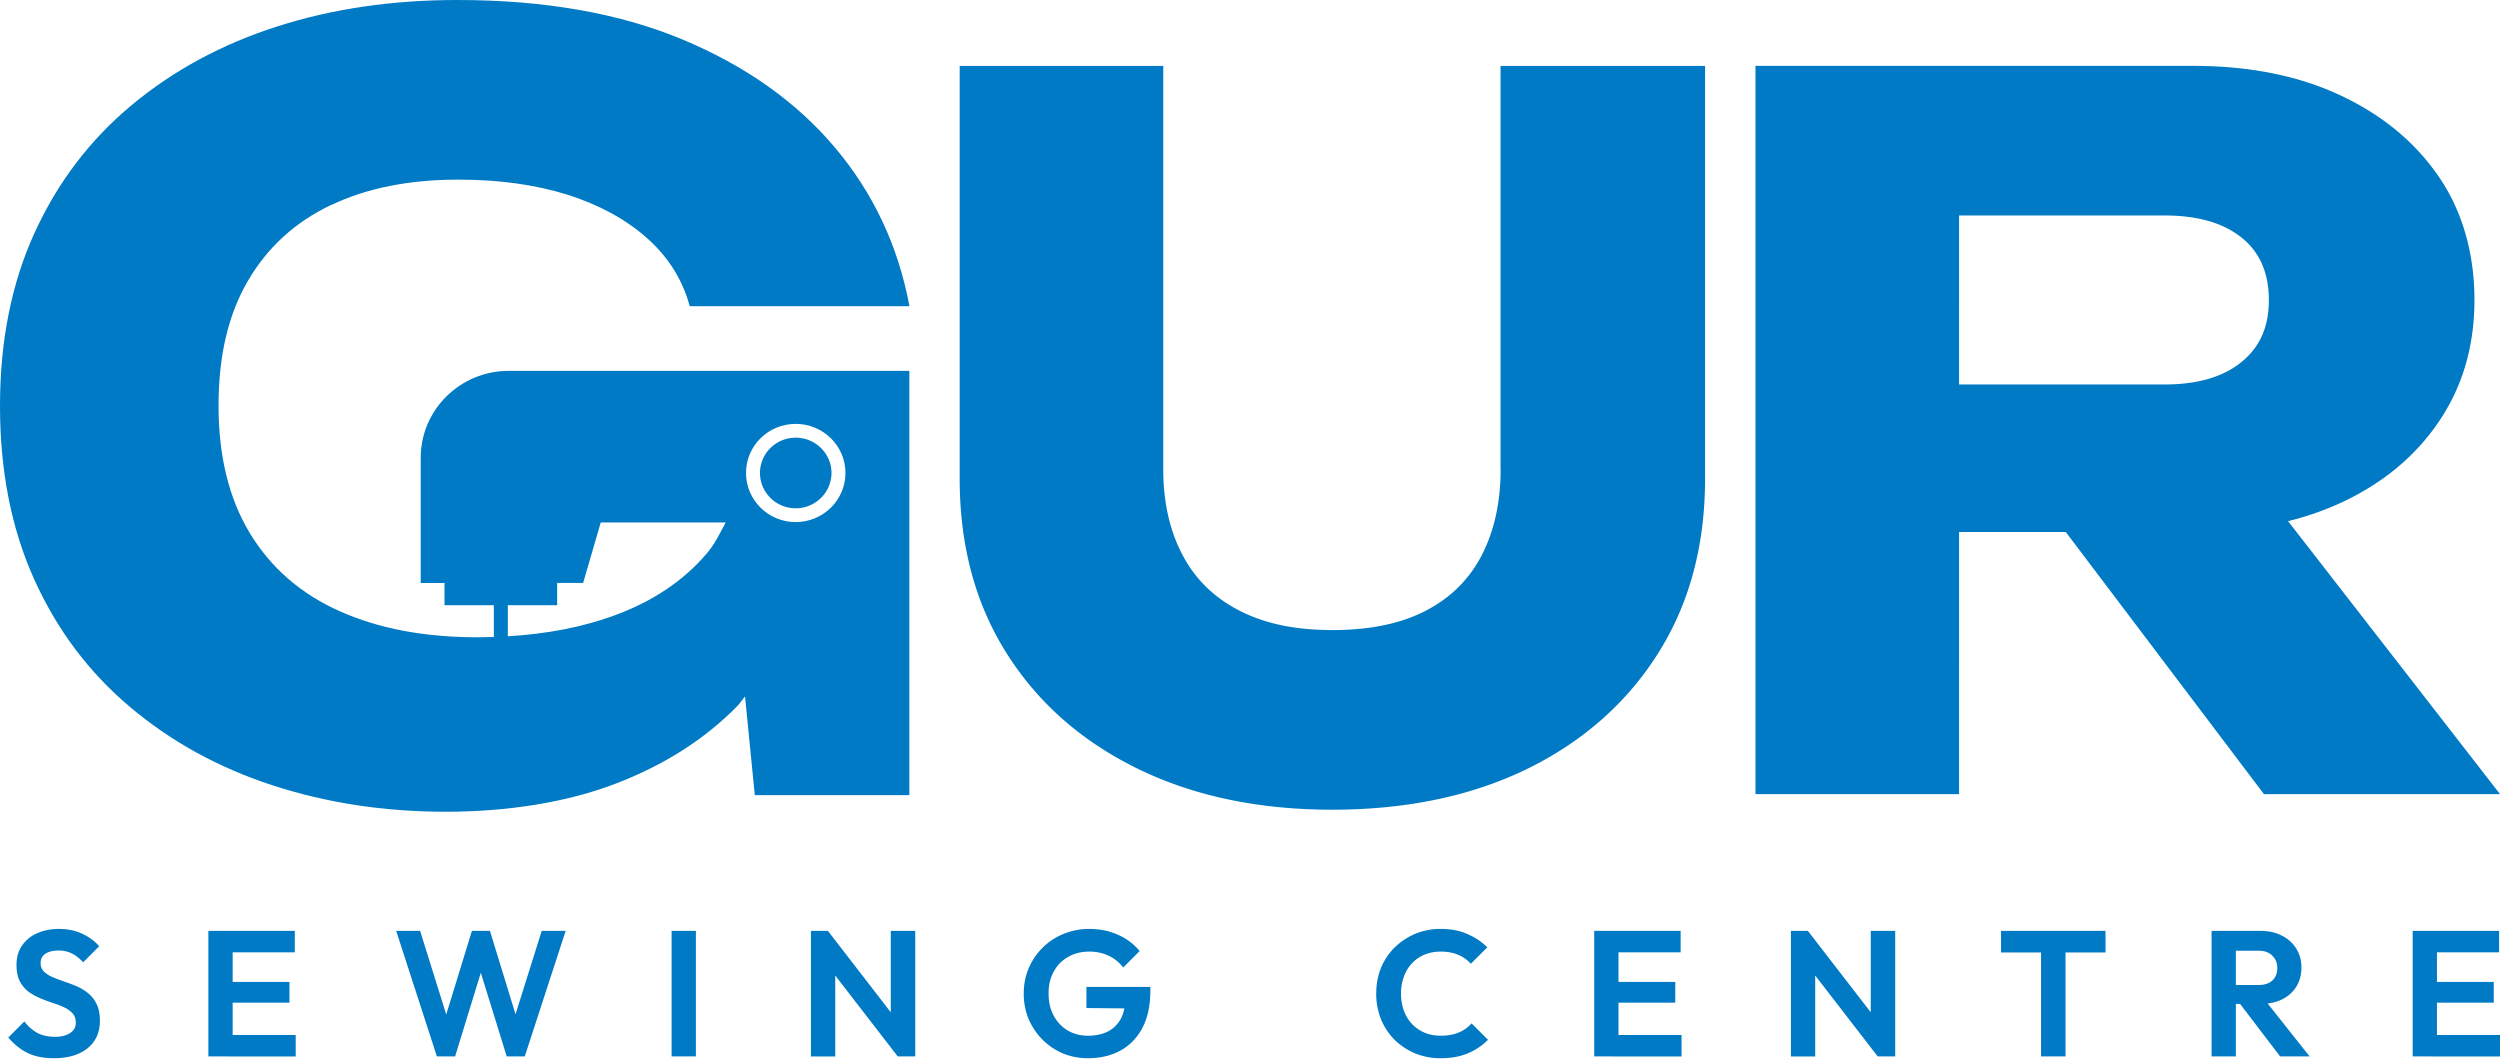
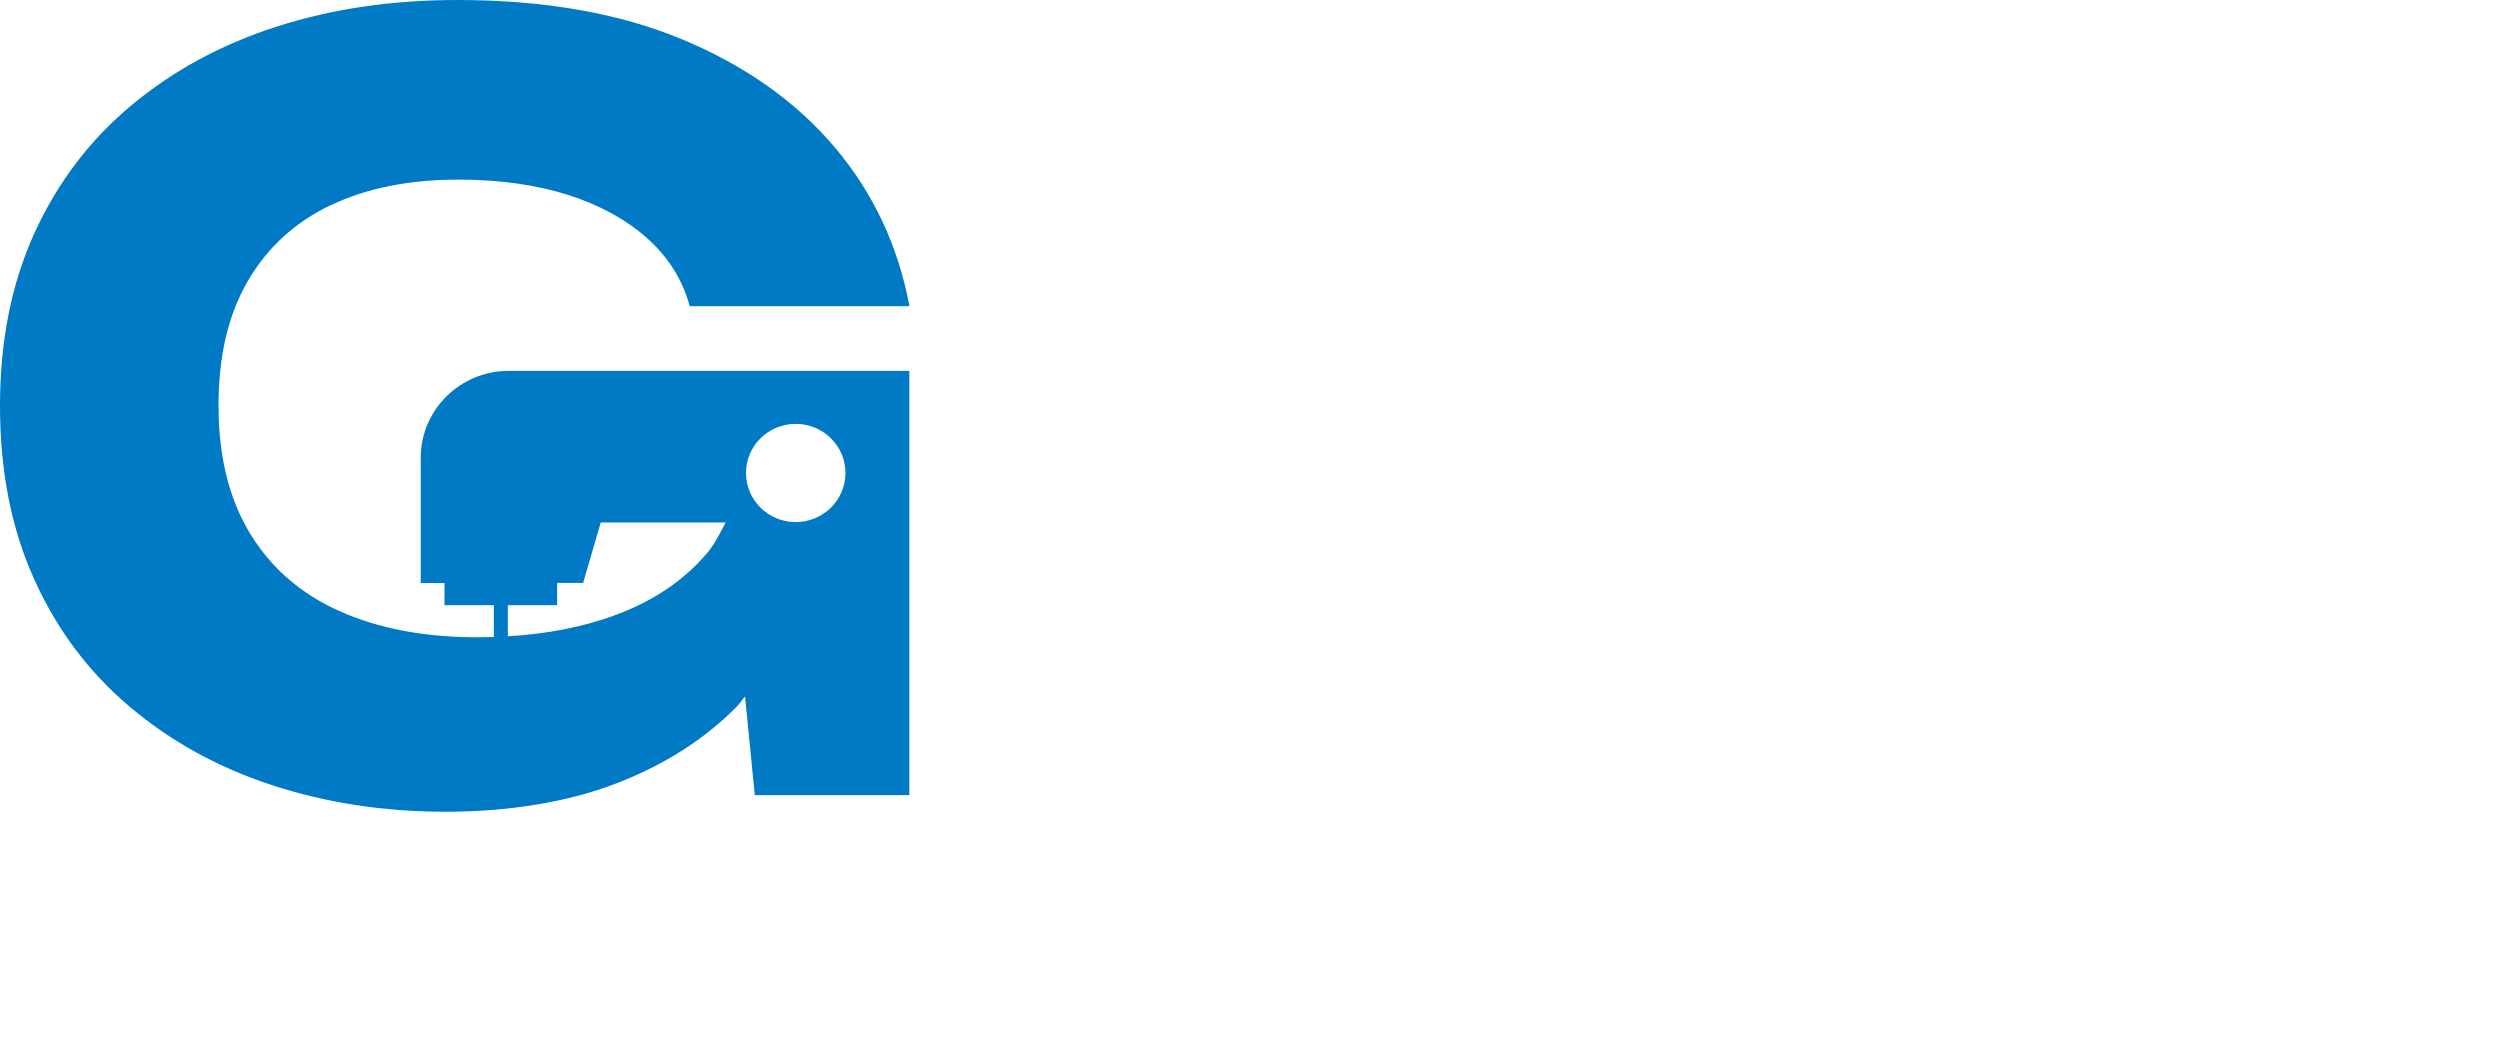
<svg xmlns="http://www.w3.org/2000/svg" width="231" height="98" fill="none" viewBox="0 0 231 98">
  <g fill="#007AC5" clip-path="url(#a)">
-     <path d="M138.66 43.324c0 3.055-.581 5.702-1.729 7.945-1.152 2.243-2.881 3.96-5.181 5.156-2.3 1.198-5.177 1.794-8.634 1.794-3.457 0-6.254-.596-8.587-1.794-2.337-1.197-4.094-2.913-5.27-5.156-1.184-2.243-1.775-4.89-1.775-7.945V6.092h-18.81v38.13c0 6.162 1.436 11.53 4.313 16.103 2.876 4.573 6.91 8.138 12.086 10.68 5.181 2.54 11.194 3.812 18.038 3.812 6.845 0 12.932-1.276 18.086-3.813 5.148-2.541 9.158-6.106 12.039-10.68 2.877-4.573 4.313-9.94 4.313-16.101V6.093H138.65v37.23h.01ZM209.188 73.38h21.817l-19.587-25.226a27.165 27.165 0 0 0 4.861-1.688c3.88-1.794 6.91-4.303 9.089-7.537 2.184-3.23 3.271-6.968 3.271-11.216 0-4.248-1.087-8.148-3.271-11.35-2.179-3.202-5.204-5.711-9.089-7.541-3.875-1.822-8.42-2.734-13.634-2.734h-40.44v67.288h18.814V49.154h9.856l18.313 24.222v.005Zm-28.169-53.47h18.992c3.029 0 5.39.678 7.086 2.023 1.696 1.344 2.546 3.275 2.546 5.789s-.845 4.362-2.546 5.743c-1.696 1.372-4.057 2.06-7.086 2.06h-18.992V19.91ZM73.52 46.966c1.822 0 3.31-1.468 3.31-3.266s-1.488-3.257-3.31-3.257c-1.82 0-3.298 1.459-3.298 3.257s1.477 3.266 3.299 3.266Z" />
    <path d="M30.599 18.946c3.3-1.569 7.221-2.349 11.756-2.349 3.75 0 7.105.464 10.051 1.386 2.946.931 5.41 2.27 7.389 4.027 1.974 1.762 3.28 3.854 3.935 6.28h20.302c-1.036-5.555-3.332-10.45-6.896-14.674-3.568-4.216-8.262-7.542-14.089-9.974C57.22 1.216 50.287 0 42.253 0c-6.022 0-11.575.817-16.659 2.45-5.083 1.628-9.558 4.046-13.406 7.243-3.852 3.198-6.849 7.13-8.982 11.795C1.07 26.148 0 31.493 0 37.502c0 6.01 1.05 11.35 3.155 16.015 2.105 4.67 5.051 8.597 8.843 11.794 3.787 3.202 8.174 5.615 13.16 7.244 4.986 1.628 10.33 2.45 16.026 2.45 5.697 0 11.19-.863 15.692-2.592 4.503-1.725 8.262-4.12 11.269-7.193.265-.271.446-.588.697-.867l.901 9.115h14.28v-39.2H47.01c-4.493 0-8.136 3.597-8.136 8.033v11.565h2.198v2.055h4.558v2.936c-.506.014-1.022.027-1.542.027-4.856 0-9.085-.798-12.677-2.399-3.596-1.596-6.361-3.996-8.308-7.193-1.943-3.197-2.91-7.124-2.91-11.794 0-4.67.907-8.455 2.72-11.556 1.807-3.097 4.372-5.432 7.671-7l.014.004Zm42.922 20.221c2.537 0 4.6 2.028 4.6 4.533 0 2.505-2.063 4.541-4.6 4.541-2.537 0-4.59-2.036-4.59-4.541 0-2.505 2.053-4.533 4.59-4.533ZM46.923 55.921h4.558v-2.055h2.398l1.631-5.592h11.543c-.52.977-.995 1.981-1.729 2.844-2.17 2.56-5.065 4.495-8.69 5.798-2.89 1.042-6.128 1.666-9.711 1.877v-2.877.005Z" />
  </g>
-   <path fill="#007AC5" d="M222.931 97.615V86.014h2.244v11.6h-2.244Zm1.65 0v-1.98H231v1.98h-6.419Zm0-4.968v-1.914h5.842v1.914h-5.842Zm0-4.653v-1.98h6.337v1.98h-6.337ZM206 92.763v-1.75h2.69c.55 0 .974-.137 1.271-.412.308-.286.462-.676.462-1.171 0-.451-.154-.826-.462-1.123-.297-.308-.721-.462-1.271-.462H206v-1.831h2.888c.748 0 1.403.148 1.964.445a3.153 3.153 0 0 1 1.32 1.188c.319.506.478 1.09.478 1.75 0 .682-.159 1.276-.478 1.782-.308.495-.748.885-1.32 1.171-.572.275-1.238.413-1.997.413H206Zm-1.65 4.852V86.014h2.244v11.6h-2.244Zm6.337 0-3.829-5.017 2.063-.644 4.489 5.66h-2.723ZM188.593 97.615V86.26h2.261v11.354h-2.261Zm-3.697-9.605v-1.996h9.654v1.996h-9.654ZM165.481 97.615V86.014h1.568l.677 2.244v9.357h-2.245Zm8.02 0-6.881-8.911.429-2.69 6.881 8.91-.429 2.69Zm0 0-.643-2.179v-9.422h2.26v11.6h-1.617ZM147.304 97.615V86.014h2.244v11.6h-2.244Zm1.65 0v-1.98h6.419v1.98h-6.419Zm0-4.968v-1.914h5.841v1.914h-5.841Zm0-4.653v-1.98h6.337v1.98h-6.337ZM133.12 97.78a6.174 6.174 0 0 1-2.36-.446 6.125 6.125 0 0 1-1.914-1.27 5.897 5.897 0 0 1-1.254-1.915 6.336 6.336 0 0 1-.429-2.343c0-.836.143-1.617.429-2.343a5.71 5.71 0 0 1 1.254-1.898 6.175 6.175 0 0 1 1.897-1.27 6.028 6.028 0 0 1 2.377-.463c.924 0 1.738.154 2.442.462.704.297 1.326.71 1.865 1.238l-1.519 1.518a3.323 3.323 0 0 0-1.171-.825c-.462-.198-1.001-.297-1.617-.297-.539 0-1.034.093-1.485.28-.44.177-.826.44-1.156.793-.33.34-.583.753-.759 1.237a4.465 4.465 0 0 0-.264 1.568c0 .583.088 1.11.264 1.584.176.473.429.886.759 1.238.33.34.716.605 1.156.792.451.187.946.28 1.485.28.649 0 1.204-.099 1.666-.297a3.2 3.2 0 0 0 1.188-.841l1.519 1.518a5.748 5.748 0 0 1-1.882 1.254c-.715.297-1.545.445-2.491.445ZM100.534 97.78c-.825 0-1.6-.15-2.326-.446a6.039 6.039 0 0 1-1.898-1.287 6.182 6.182 0 0 1-1.27-1.898 6.13 6.13 0 0 1-.446-2.343c0-.847.154-1.628.462-2.343a5.798 5.798 0 0 1 1.287-1.898 5.727 5.727 0 0 1 1.93-1.27 6.141 6.141 0 0 1 2.393-.463c.957 0 1.838.182 2.641.545a5.24 5.24 0 0 1 1.996 1.501l-1.518 1.519a3.621 3.621 0 0 0-1.353-1.09 4.14 4.14 0 0 0-1.782-.38c-.737 0-1.392.166-1.964.496a3.398 3.398 0 0 0-1.32 1.353c-.319.572-.478 1.243-.478 2.013 0 .77.153 1.453.462 2.046.319.584.748 1.04 1.287 1.37.55.33 1.177.495 1.881.495.726 0 1.347-.132 1.865-.396a2.814 2.814 0 0 0 1.188-1.188c.275-.528.412-1.172.412-1.93l1.469 1.006-5.066-.05v-1.947h5.907v.314c0 1.386-.247 2.547-.742 3.482-.495.924-1.177 1.622-2.046 2.095-.858.462-1.849.693-2.971.693ZM74.931 97.615V86.014H76.5l.676 2.244v9.357h-2.244Zm8.02 0-6.881-8.911.429-2.69 6.881 8.91-.429 2.69Zm0 0-.644-2.179v-9.422h2.261v11.6h-1.617ZM62.056 97.615V86.014H64.3v11.6h-2.244ZM40.37 97.615l-3.763-11.601h2.212l2.788 8.927h-.742l2.74-8.927h1.666l2.74 8.927h-.76l2.805-8.927h2.212l-3.78 11.6h-1.666l-2.756-8.91h.726l-2.739 8.91H40.37ZM19.254 97.615V86.014h2.244v11.6h-2.244Zm1.65 0v-1.98h6.42v1.98h-6.42Zm0-4.968v-1.914h5.842v1.914h-5.842Zm0-4.653v-1.98h6.337v1.98h-6.337ZM4.975 97.78c-.935 0-1.738-.16-2.41-.48-.66-.318-1.259-.797-1.798-1.435l1.485-1.485a3.85 3.85 0 0 0 1.188 1.056c.451.242 1.001.363 1.65.363.584 0 1.046-.115 1.387-.346.352-.231.528-.55.528-.957 0-.352-.1-.638-.297-.858a2.43 2.43 0 0 0-.792-.562 7.52 7.52 0 0 0-1.073-.412c-.385-.132-.776-.28-1.172-.446a5.412 5.412 0 0 1-1.072-.61 2.888 2.888 0 0 1-.776-.957c-.198-.396-.297-.891-.297-1.485 0-.704.17-1.304.512-1.8a3.272 3.272 0 0 1 1.402-1.138c.594-.264 1.265-.396 2.014-.396.792 0 1.507.149 2.145.446.638.297 1.16.682 1.567 1.155l-1.485 1.485c-.34-.374-.693-.649-1.056-.825a2.658 2.658 0 0 0-1.204-.264c-.517 0-.925.099-1.222.297-.297.198-.445.484-.445.858 0 .32.099.578.297.776.198.198.456.368.776.511.33.143.687.28 1.072.413.396.132.787.28 1.172.445.396.165.753.38 1.072.644.33.264.594.605.792 1.023.198.407.297.913.297 1.518 0 1.078-.38 1.925-1.138 2.541-.76.616-1.799.924-3.119.924Z" />
  <defs>
    <clipPath id="a">
      <path fill="#fff" d="M0 0h231v75H0z" />
    </clipPath>
  </defs>
</svg>